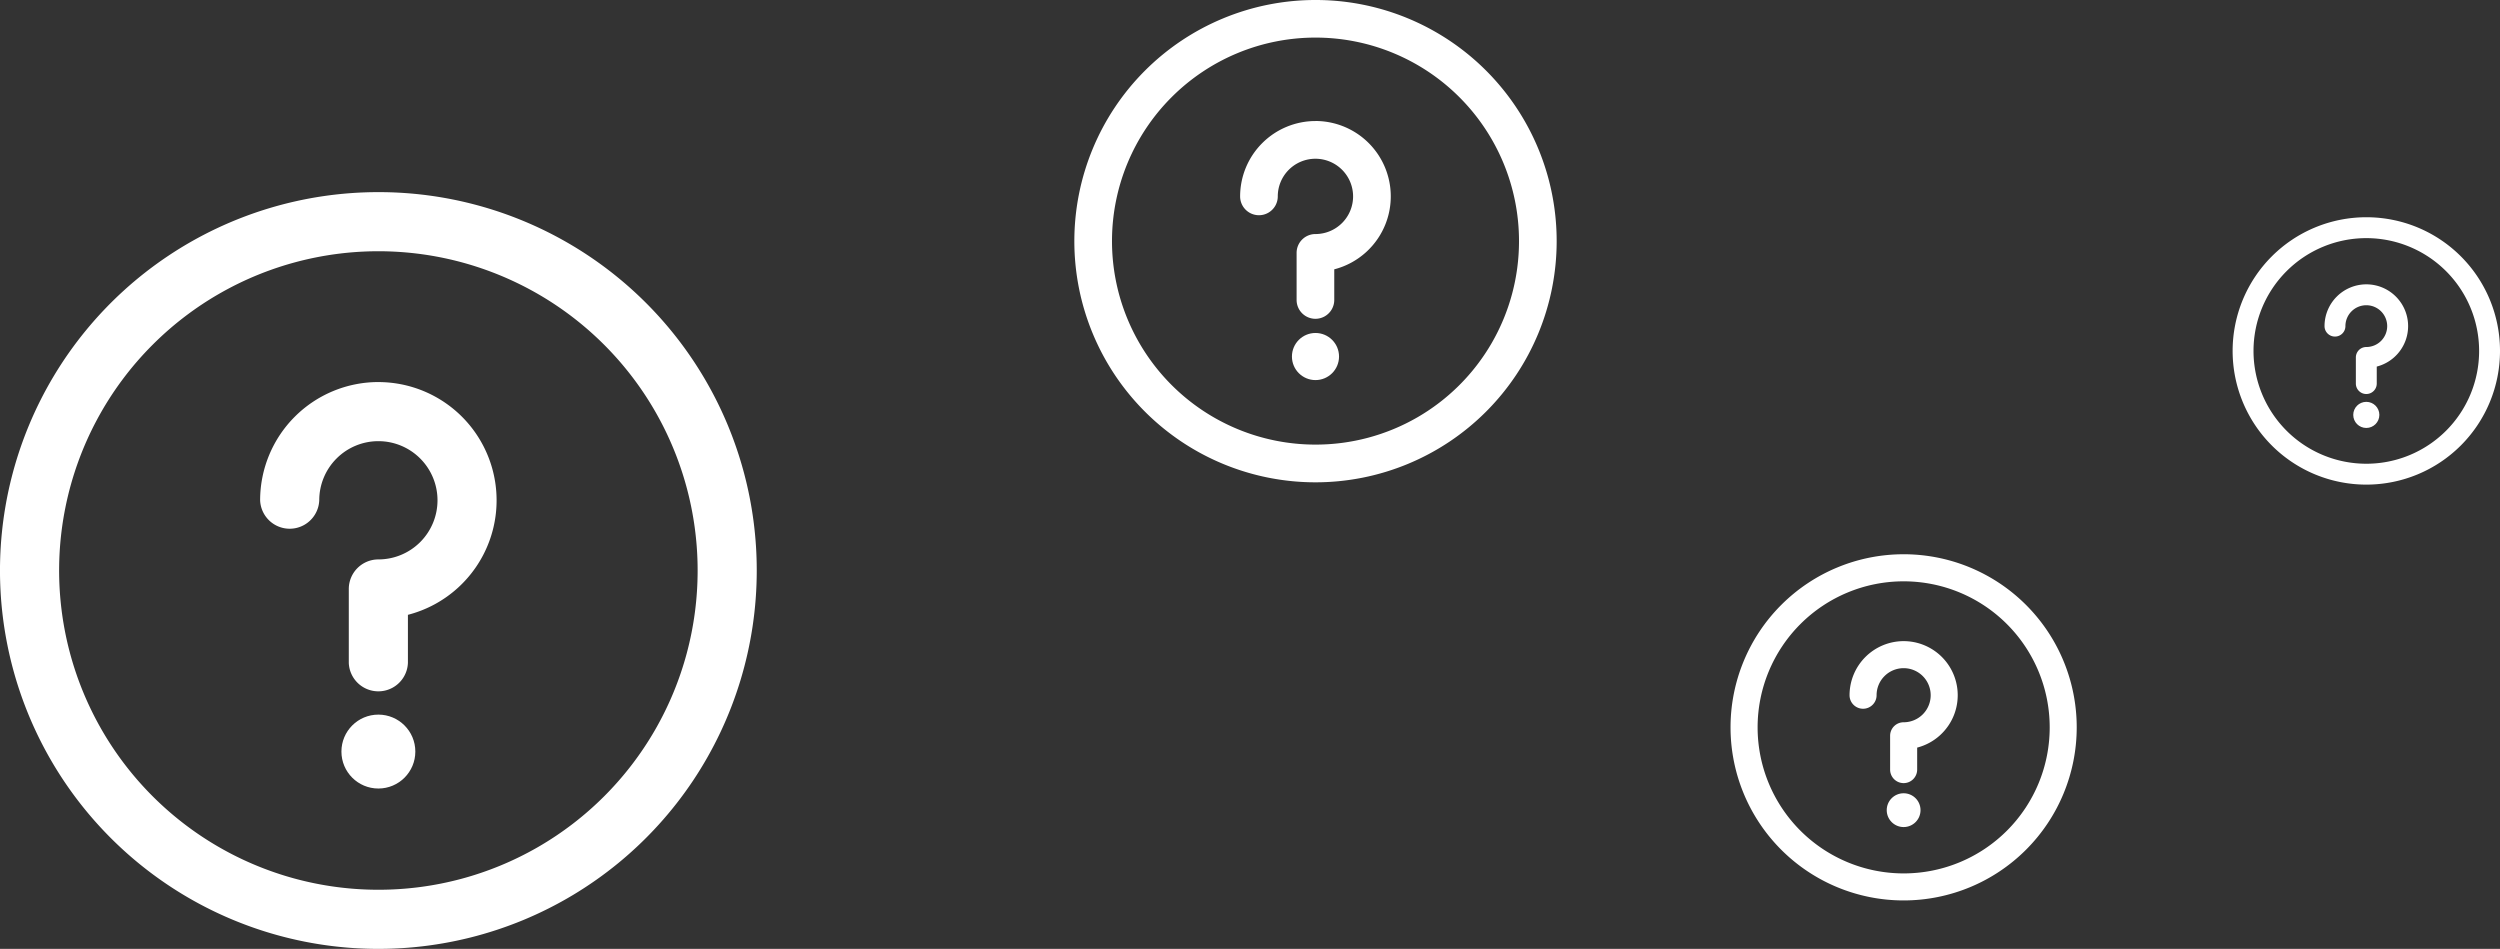
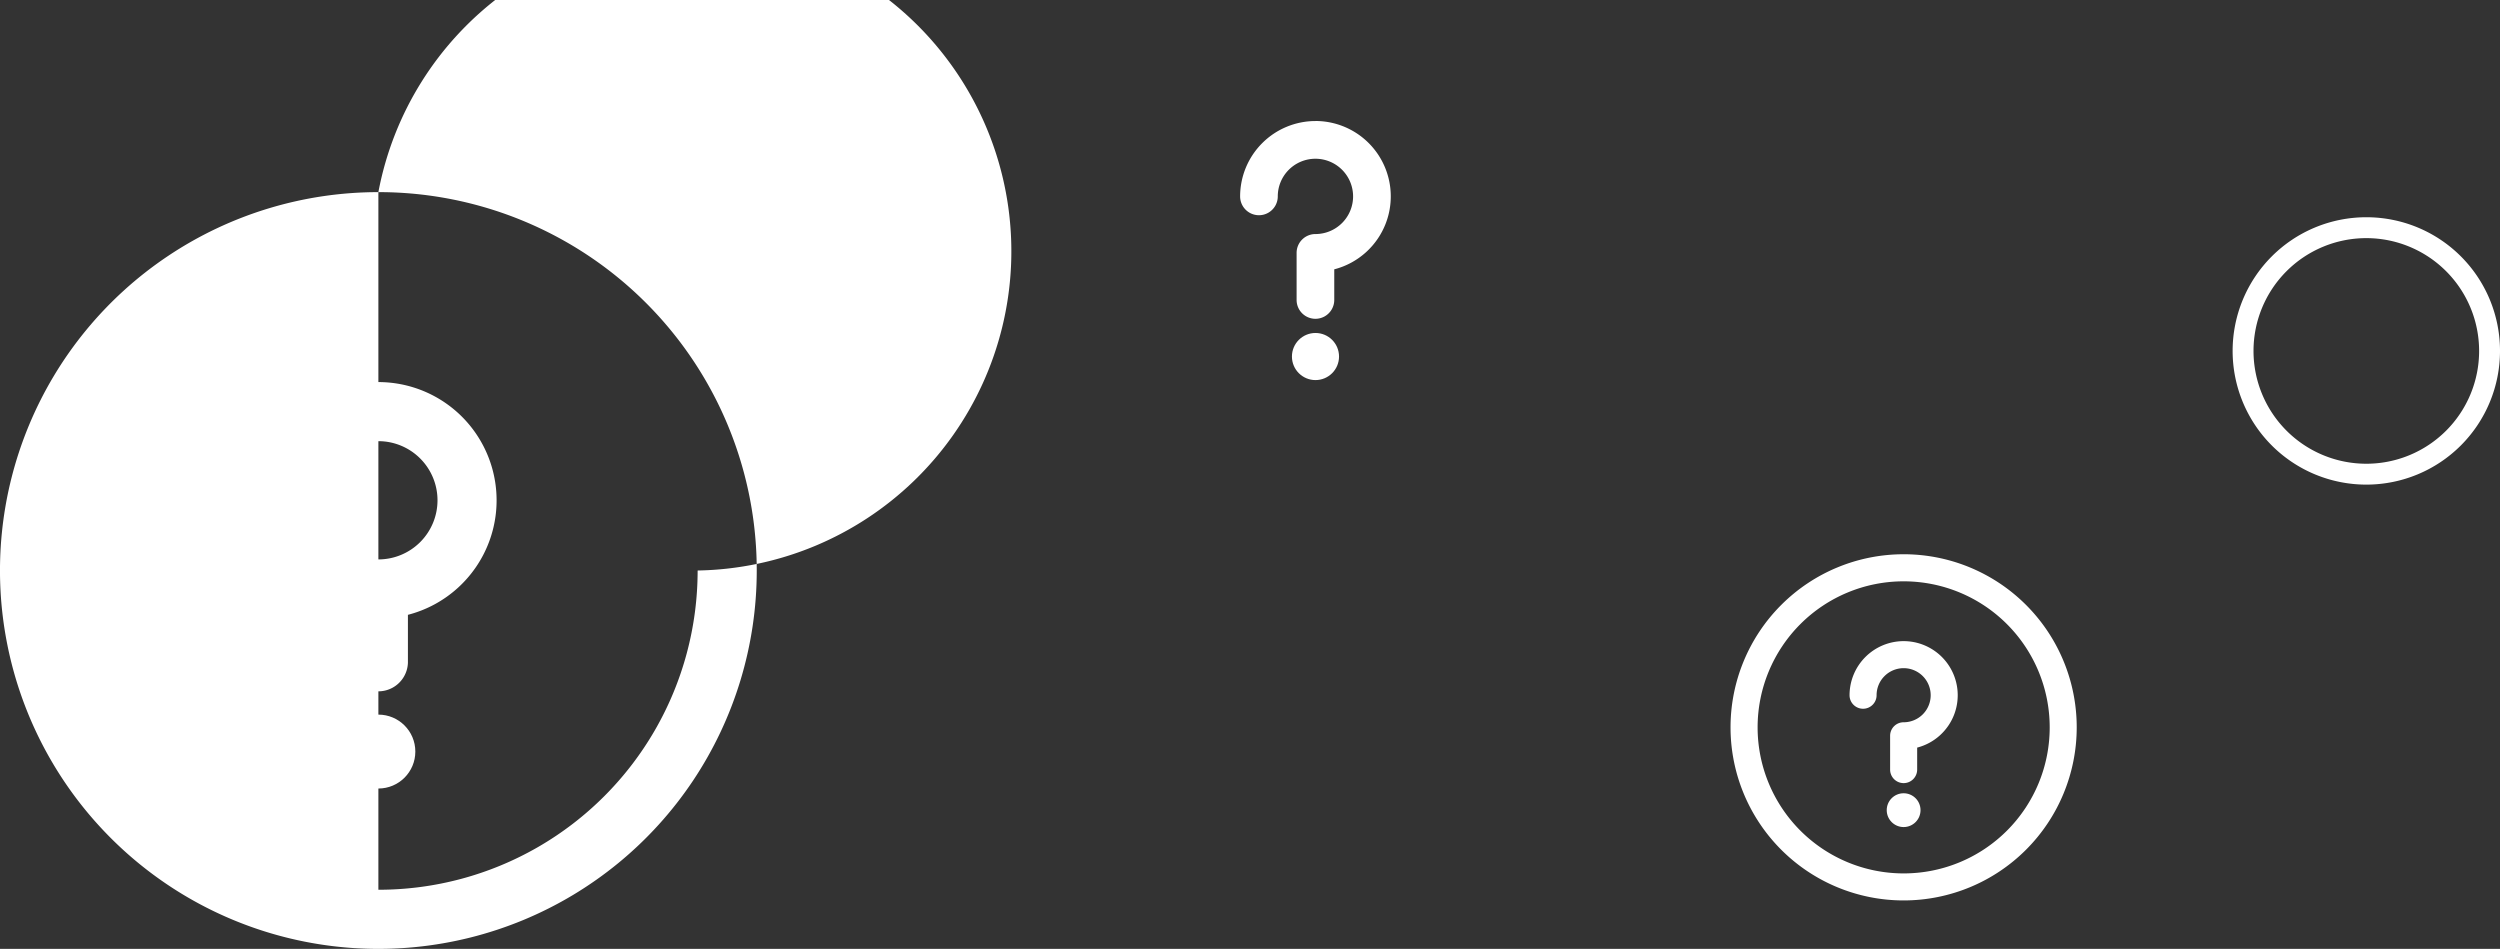
<svg xmlns="http://www.w3.org/2000/svg" viewBox="0 0 278.861 105.842">
  <rect x="0" y="0" width="278.861" height="105.842" fill="#333333" stroke="none" />
  <defs>
    <style>
      .cls-1 {
        fill: #fff;
      }
    </style>
  </defs>
  <g id="Group_6171" data-name="Group 6171" transform="translate(-40.469 -1166.829)">
    <g id="information" transform="translate(40.469 1188.26)">
      <g id="Group_3938" data-name="Group 3938">
        <g id="Group_3937" data-name="Group 3937">
          <ellipse id="Ellipse_276" data-name="Ellipse 276" class="cls-1" cx="4.122" cy="4.122" rx="4.122" ry="4.122" transform="translate(38.084 58.28)" />
-           <path id="Path_14417" data-name="Path 14417" class="cls-1" d="M42.206,0A42.206,42.206,0,1,0,84.411,42.206,42.183,42.183,0,0,0,42.206,0Zm0,77.816A35.611,35.611,0,1,1,77.817,42.206,35.592,35.592,0,0,1,42.206,77.816Z" />
+           <path id="Path_14417" data-name="Path 14417" class="cls-1" d="M42.206,0A42.206,42.206,0,1,0,84.411,42.206,42.183,42.183,0,0,0,42.206,0ZA35.611,35.611,0,1,1,77.817,42.206,35.592,35.592,0,0,1,42.206,77.816Z" />
          <path id="Path_14418" data-name="Path 14418" class="cls-1" d="M189.189,128.5A13.2,13.2,0,0,0,176,141.689a3.3,3.3,0,0,0,6.595,0,6.595,6.595,0,1,1,6.595,6.595,3.3,3.3,0,0,0-3.3,3.3v8.243a3.3,3.3,0,0,0,6.595,0v-5.363a13.19,13.19,0,0,0-3.3-25.961Z" transform="translate(-146.984 -107.315)" />
        </g>
      </g>
    </g>
    <g id="information-2" data-name="information" transform="translate(160.306 1166.829)">
      <g id="Group_3938-2" data-name="Group 3938">
        <g id="Group_3937-2" data-name="Group 3937">
          <ellipse id="Ellipse_276-2" data-name="Ellipse 276" class="cls-1" cx="2.627" cy="2.627" rx="2.627" ry="2.627" transform="translate(24.271 37.142)" />
-           <path id="Path_14417-2" data-name="Path 14417" class="cls-1" d="M26.9,0A26.9,26.9,0,1,0,53.8,26.9,26.883,26.883,0,0,0,26.9,0Zm0,49.593a22.7,22.7,0,1,1,22.7-22.7A22.683,22.683,0,0,1,26.9,49.593Z" />
          <path id="Path_14418-2" data-name="Path 14418" class="cls-1" d="M184.406,128.5A8.415,8.415,0,0,0,176,136.906a2.1,2.1,0,0,0,4.2,0,4.2,4.2,0,1,1,4.2,4.2,2.1,2.1,0,0,0-2.1,2.1v5.253a2.1,2.1,0,0,0,4.2,0v-3.418a8.406,8.406,0,0,0-2.1-16.545Z" transform="translate(-157.508 -114.999)" />
        </g>
      </g>
    </g>
    <g id="information-3" data-name="information" transform="translate(233.501 1228.653)">
      <g id="Group_3938-3" data-name="Group 3938">
        <g id="Group_3937-3" data-name="Group 3937">
          <ellipse id="Ellipse_276-3" data-name="Ellipse 276" class="cls-1" cx="1.885" cy="1.885" rx="1.885" ry="1.885" transform="translate(17.422 26.66)" />
          <path id="Path_14417-3" data-name="Path 14417" class="cls-1" d="M19.307,0A19.307,19.307,0,1,0,38.614,19.307,19.3,19.3,0,0,0,19.307,0Zm0,35.6A16.29,16.29,0,1,1,35.6,19.307,16.282,16.282,0,0,1,19.307,35.6Z" />
          <path id="Path_14418-3" data-name="Path 14418" class="cls-1" d="M182.034,128.5A6.04,6.04,0,0,0,176,134.533a1.508,1.508,0,0,0,3.017,0,3.017,3.017,0,1,1,3.017,3.017,1.508,1.508,0,0,0-1.508,1.508v3.771a1.508,1.508,0,1,0,3.017,0v-2.453a6.034,6.034,0,0,0-1.508-11.876Z" transform="translate(-162.726 -118.809)" />
        </g>
      </g>
    </g>
    <g id="information-4" data-name="information" transform="translate(289.505 1191.061)">
      <g id="Group_3938-4" data-name="Group 3938">
        <g id="Group_3937-4" data-name="Group 3937">
-           <ellipse id="Ellipse_276-4" data-name="Ellipse 276" class="cls-1" cx="1.456" cy="1.456" rx="1.456" ry="1.456" transform="translate(13.456 20.592)" />
          <path id="Path_14417-4" data-name="Path 14417" class="cls-1" d="M14.912,0A14.912,14.912,0,1,0,29.825,14.912,14.9,14.9,0,0,0,14.912,0Zm0,27.495A12.582,12.582,0,1,1,27.495,14.912,12.576,12.576,0,0,1,14.912,27.495Z" />
-           <path id="Path_14418-4" data-name="Path 14418" class="cls-1" d="M180.66,128.5a4.665,4.665,0,0,0-4.66,4.66,1.165,1.165,0,0,0,2.33,0,2.33,2.33,0,1,1,2.33,2.33,1.165,1.165,0,0,0-1.165,1.165v2.913a1.165,1.165,0,1,0,2.33,0v-1.895a4.66,4.66,0,0,0-1.165-9.173Z" transform="translate(-165.748 -121.015)" />
        </g>
      </g>
    </g>
  </g>
</svg>